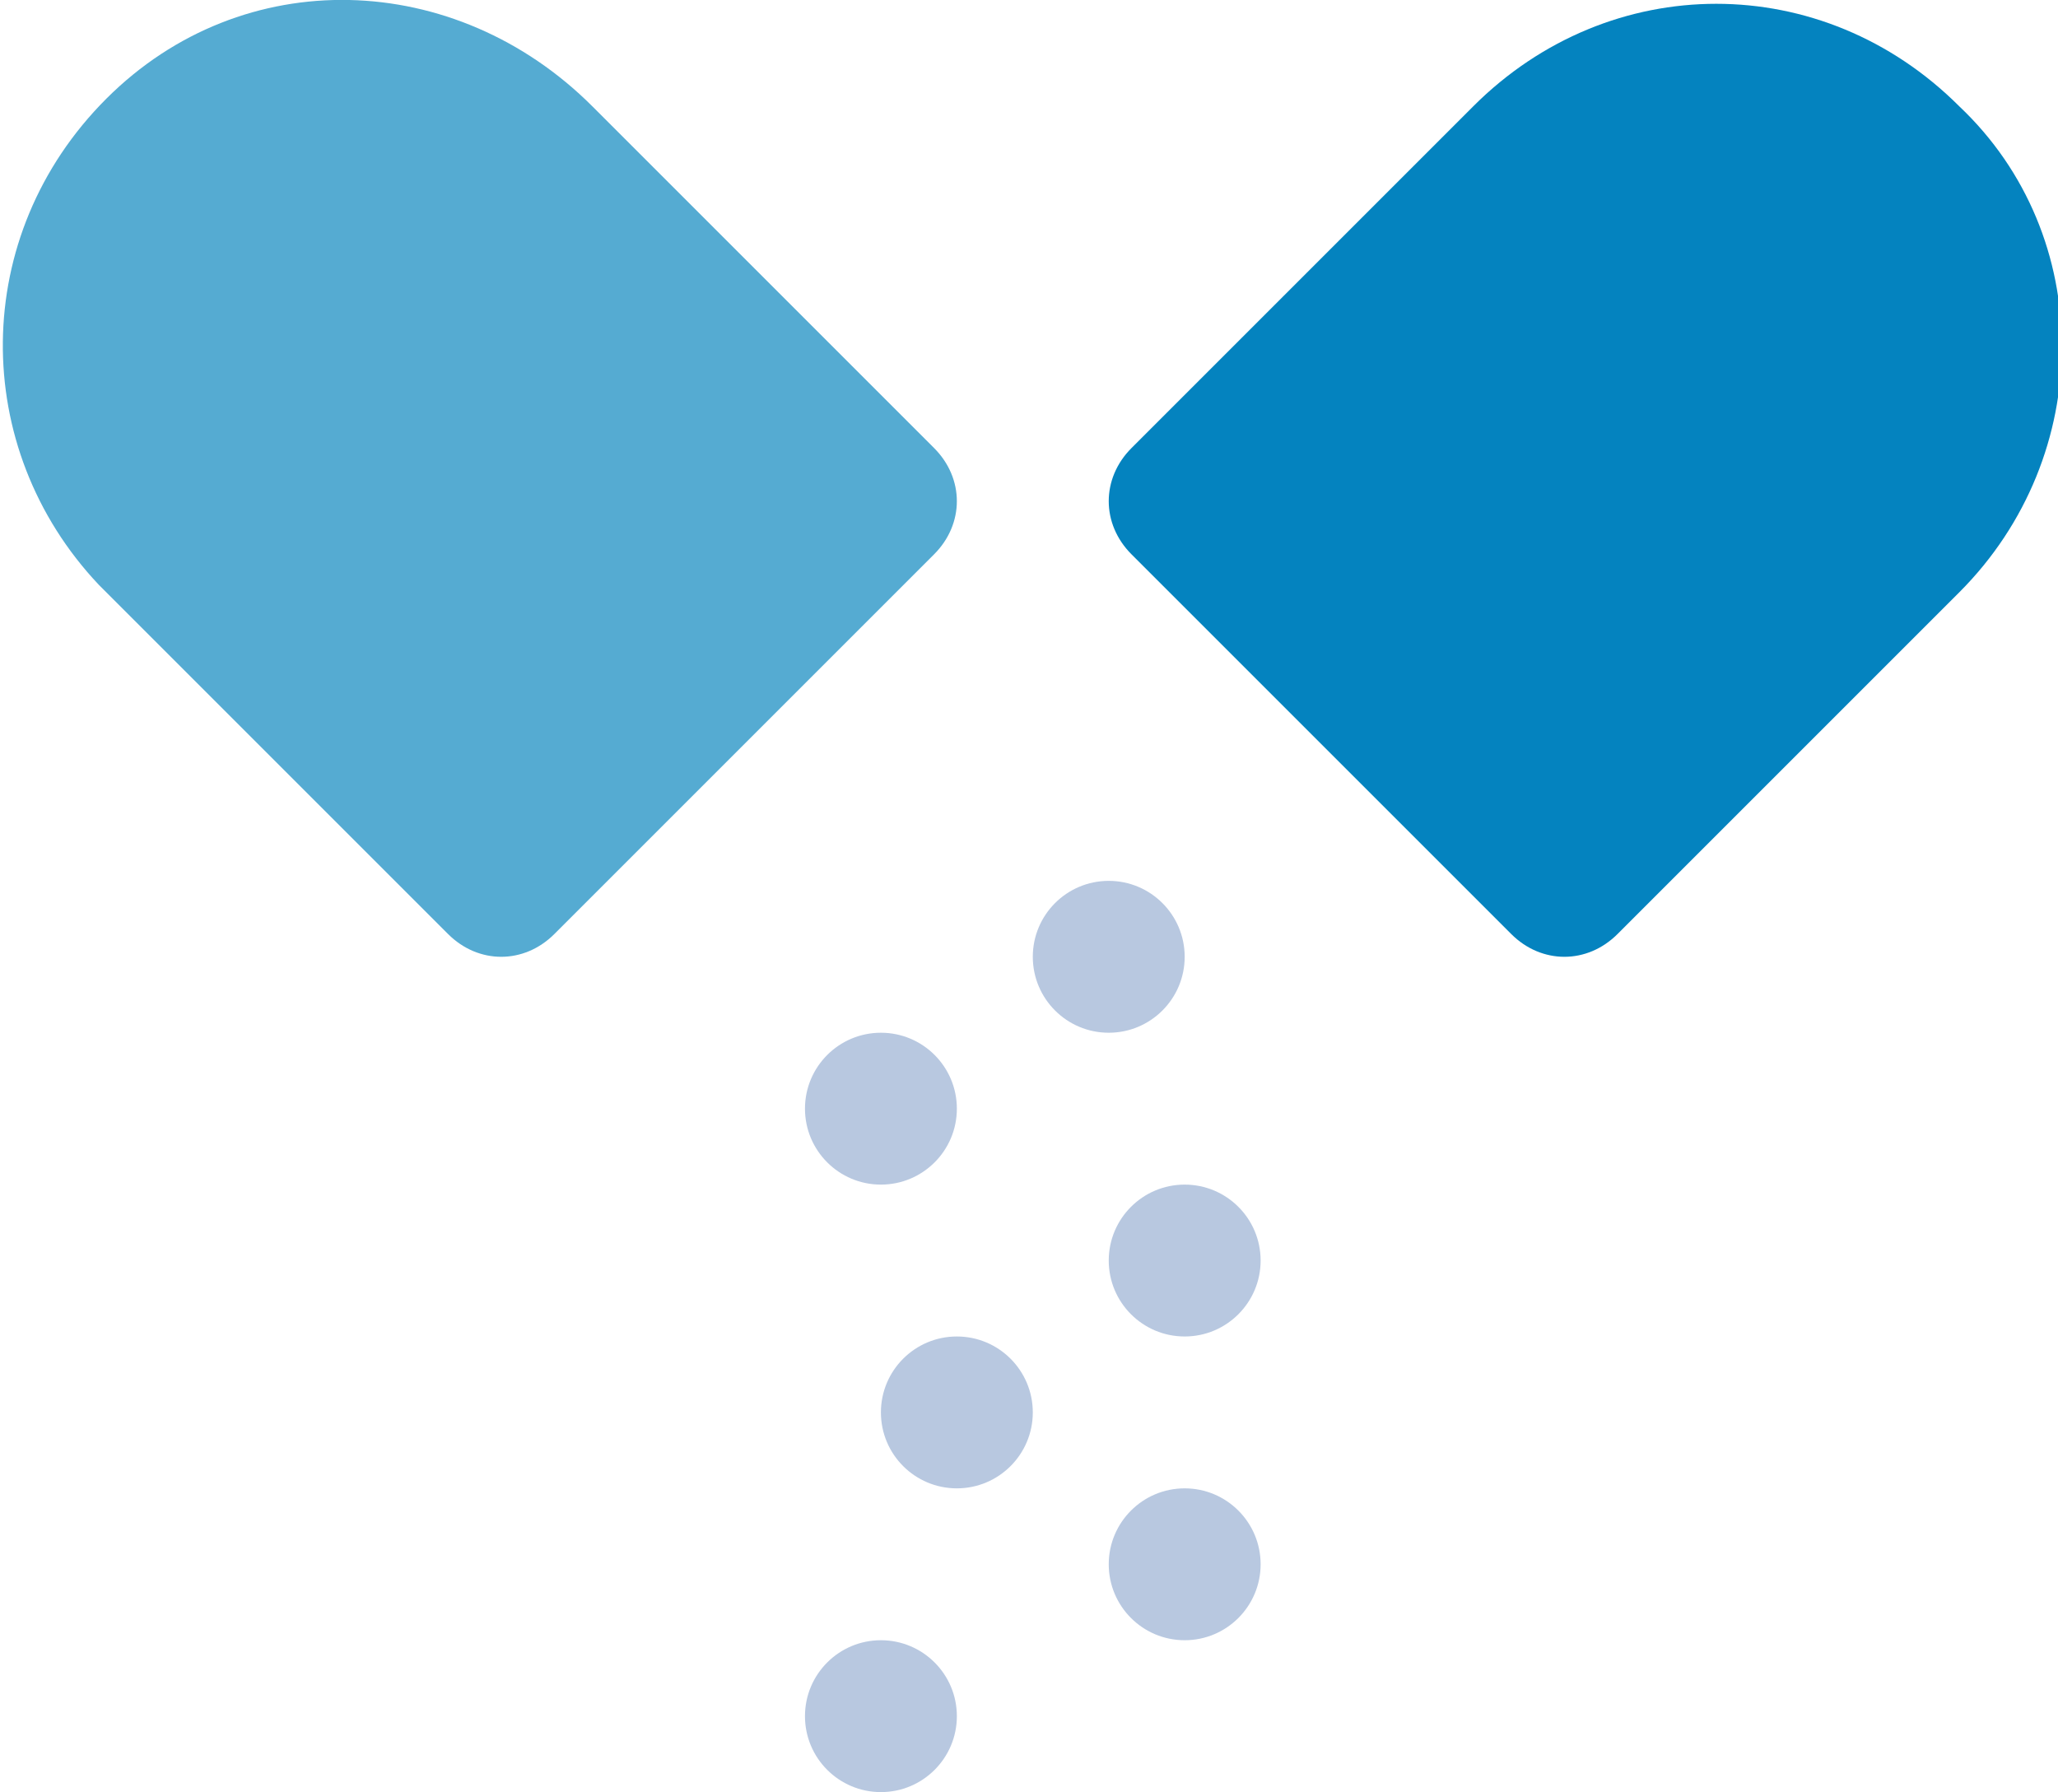
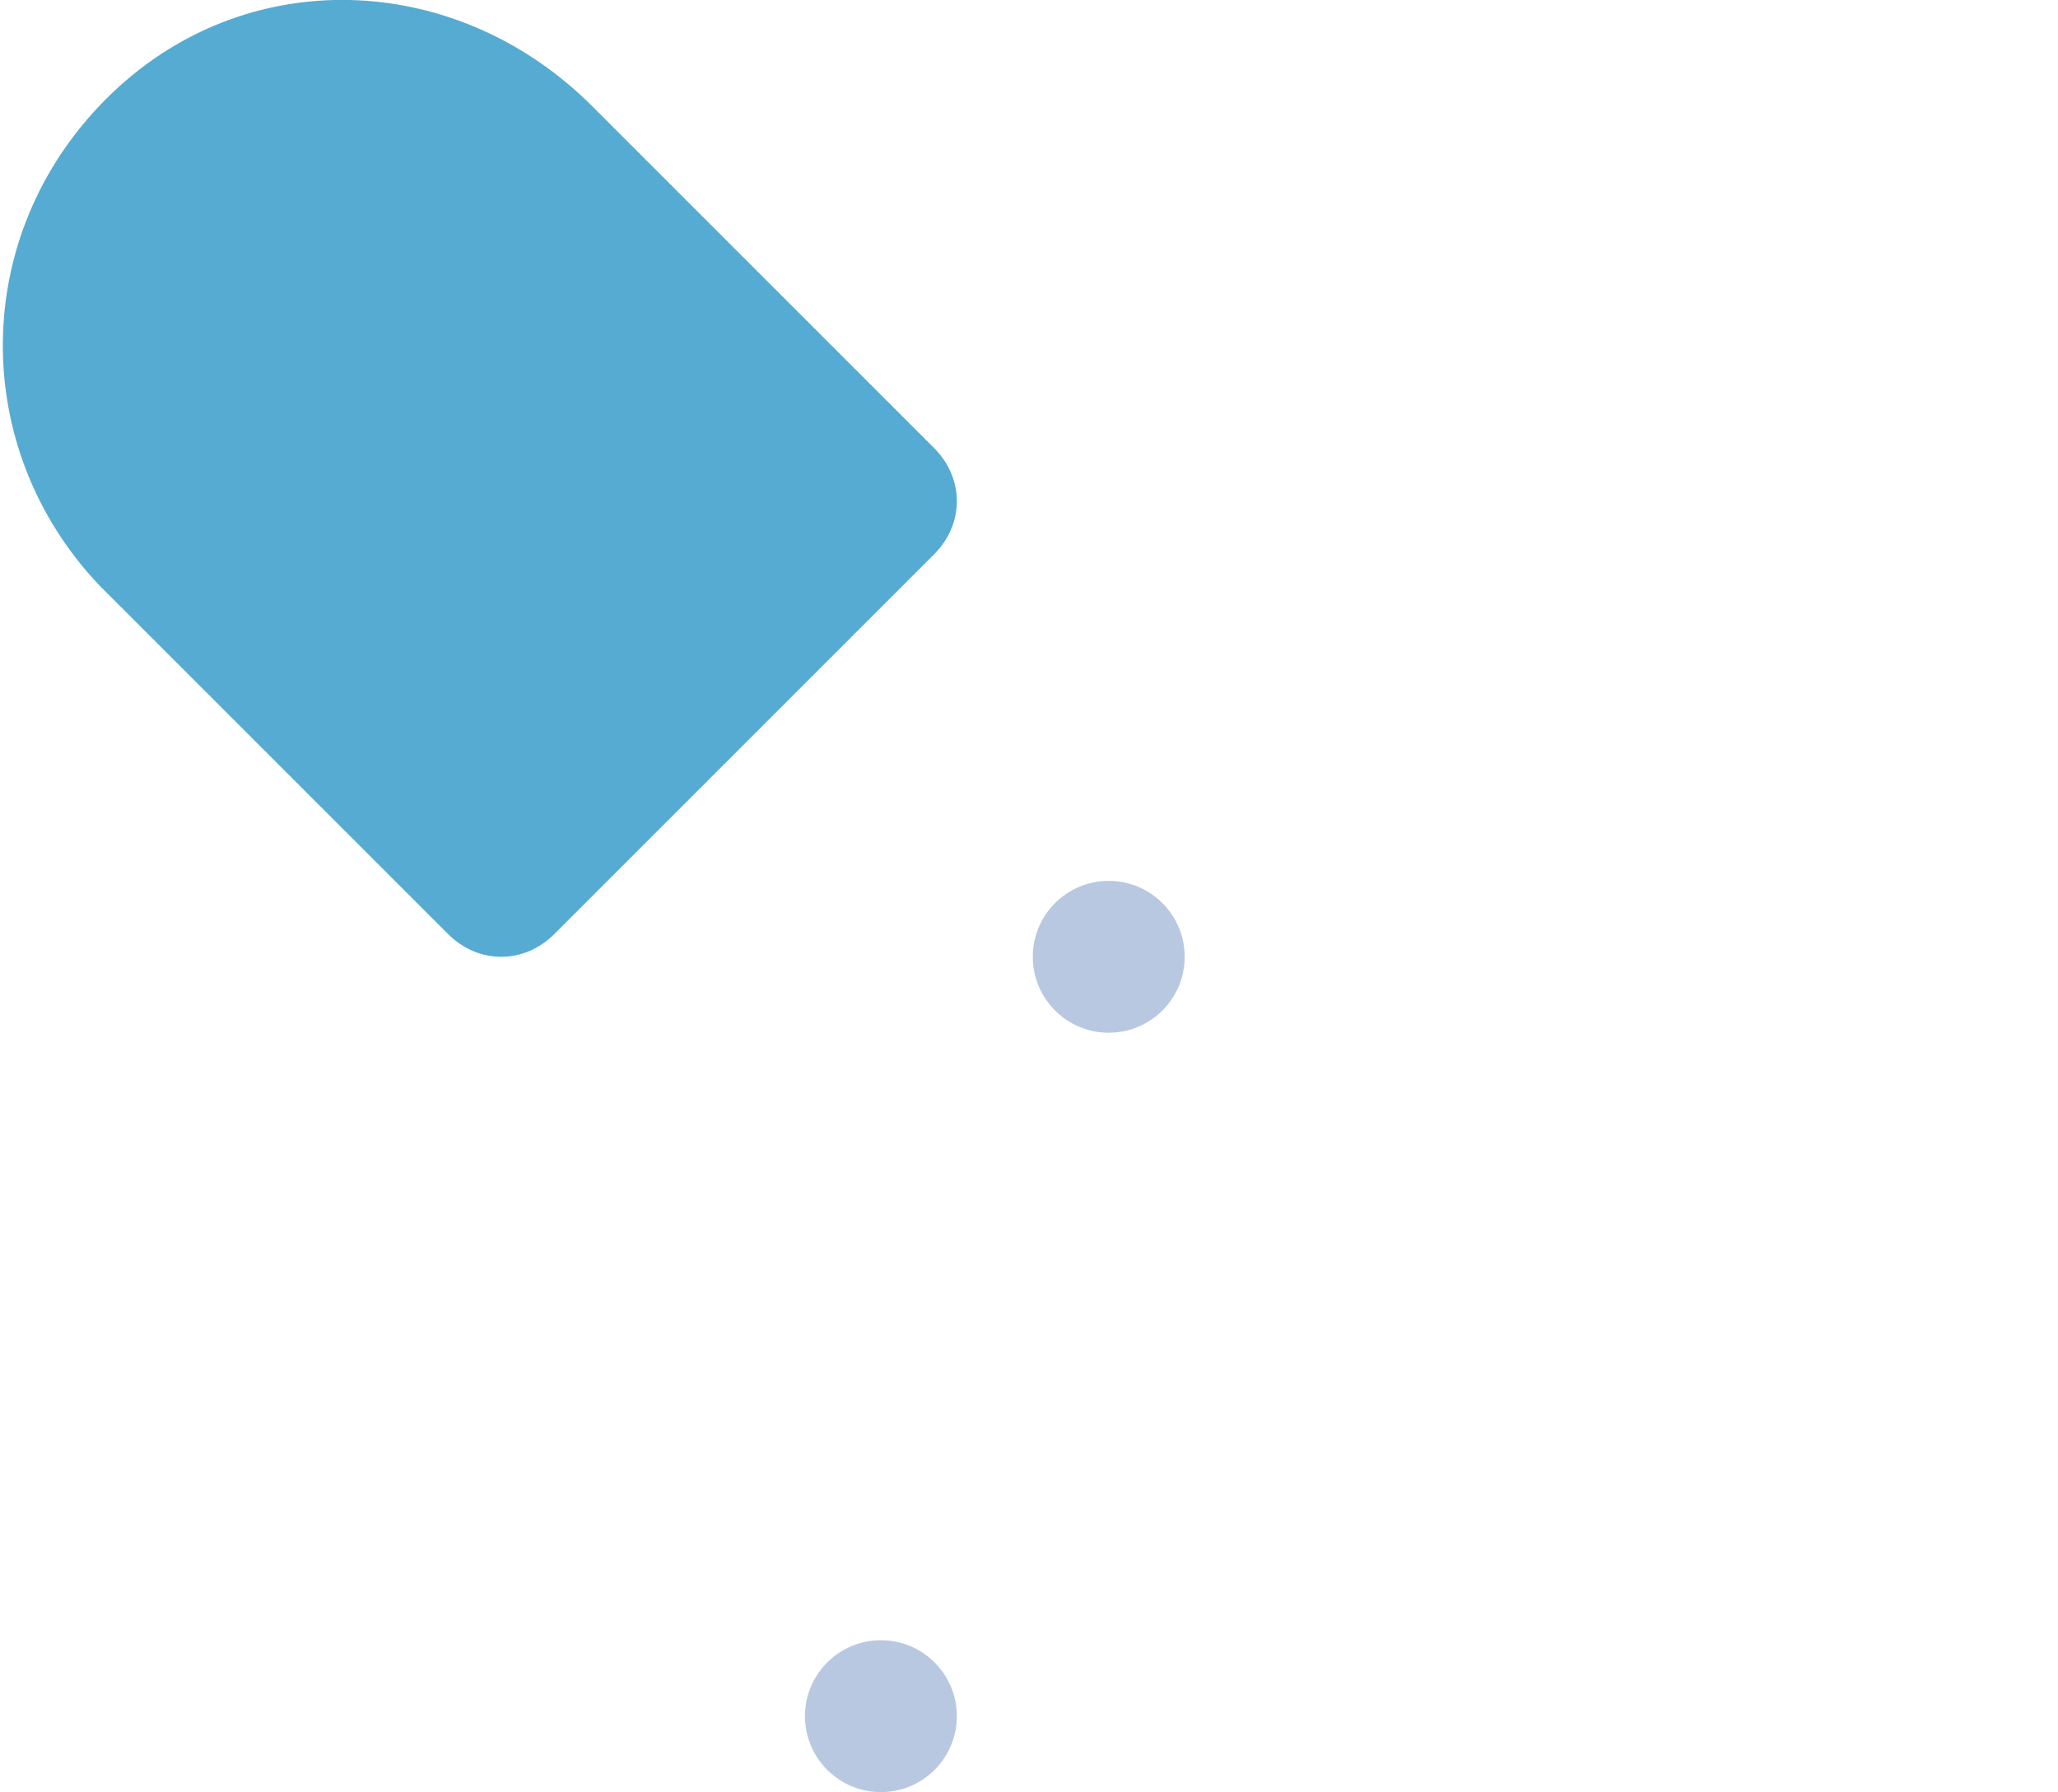
<svg xmlns="http://www.w3.org/2000/svg" version="1.1" id="Layer_1" x="0px" y="0px" viewBox="0 0 27.1 23.6" style="enable-background:new 0 0 27.1 23.6;" xml:space="preserve">
  <style type="text/css">
	.st0{fill:#D8E1EF;}
	.st1{fill:#B8C8E0;}
	.st2{fill:#55ABD2;}
	.st3{fill:#0483BF;}
	.st4{fill:#FFFFFF;}
	.st5{fill:#FFFFFF;stroke:#0483BF;stroke-width:4;stroke-linecap:square;stroke-miterlimit:10;}
	.st6{fill:#9EB1CC;}
</style>
  <g>
-     <path class="st3" d="M25.8,1.4c-1.8-1.8-4.6-1.8-6.4,0l-4.5,4.5c-0.4,0.4-0.4,1,0,1.4c0,0,0,0,0,0l5,5c0.4,0.4,1,0.4,1.4,0   c0,0,0,0,0,0l4.5-4.5C27.6,6,27.6,3.1,25.8,1.4z" />
    <path class="st2" d="M12.3,5.9L7.8,1.4C6-0.4,3.2-0.5,1.4,1.3s-1.8,4.6-0.1,6.4c0,0,0.1,0.1,0.1,0.1l4.5,4.5c0.4,0.4,1,0.4,1.4,0   c0,0,0,0,0,0l5-5C12.7,6.9,12.7,6.3,12.3,5.9C12.3,5.9,12.3,5.9,12.3,5.9z" />
-     <circle class="st1" cx="15.6" cy="16.6" r="1" />
    <circle class="st1" cx="14.6" cy="12.6" r="1" />
-     <circle class="st1" cx="15.6" cy="20.6" r="1" />
    <circle class="st1" cx="11.6" cy="22.6" r="1" />
-     <circle class="st1" cx="11.6" cy="14.6" r="1" />
-     <circle class="st1" cx="12.6" cy="18.6" r="1" />
  </g>
</svg>